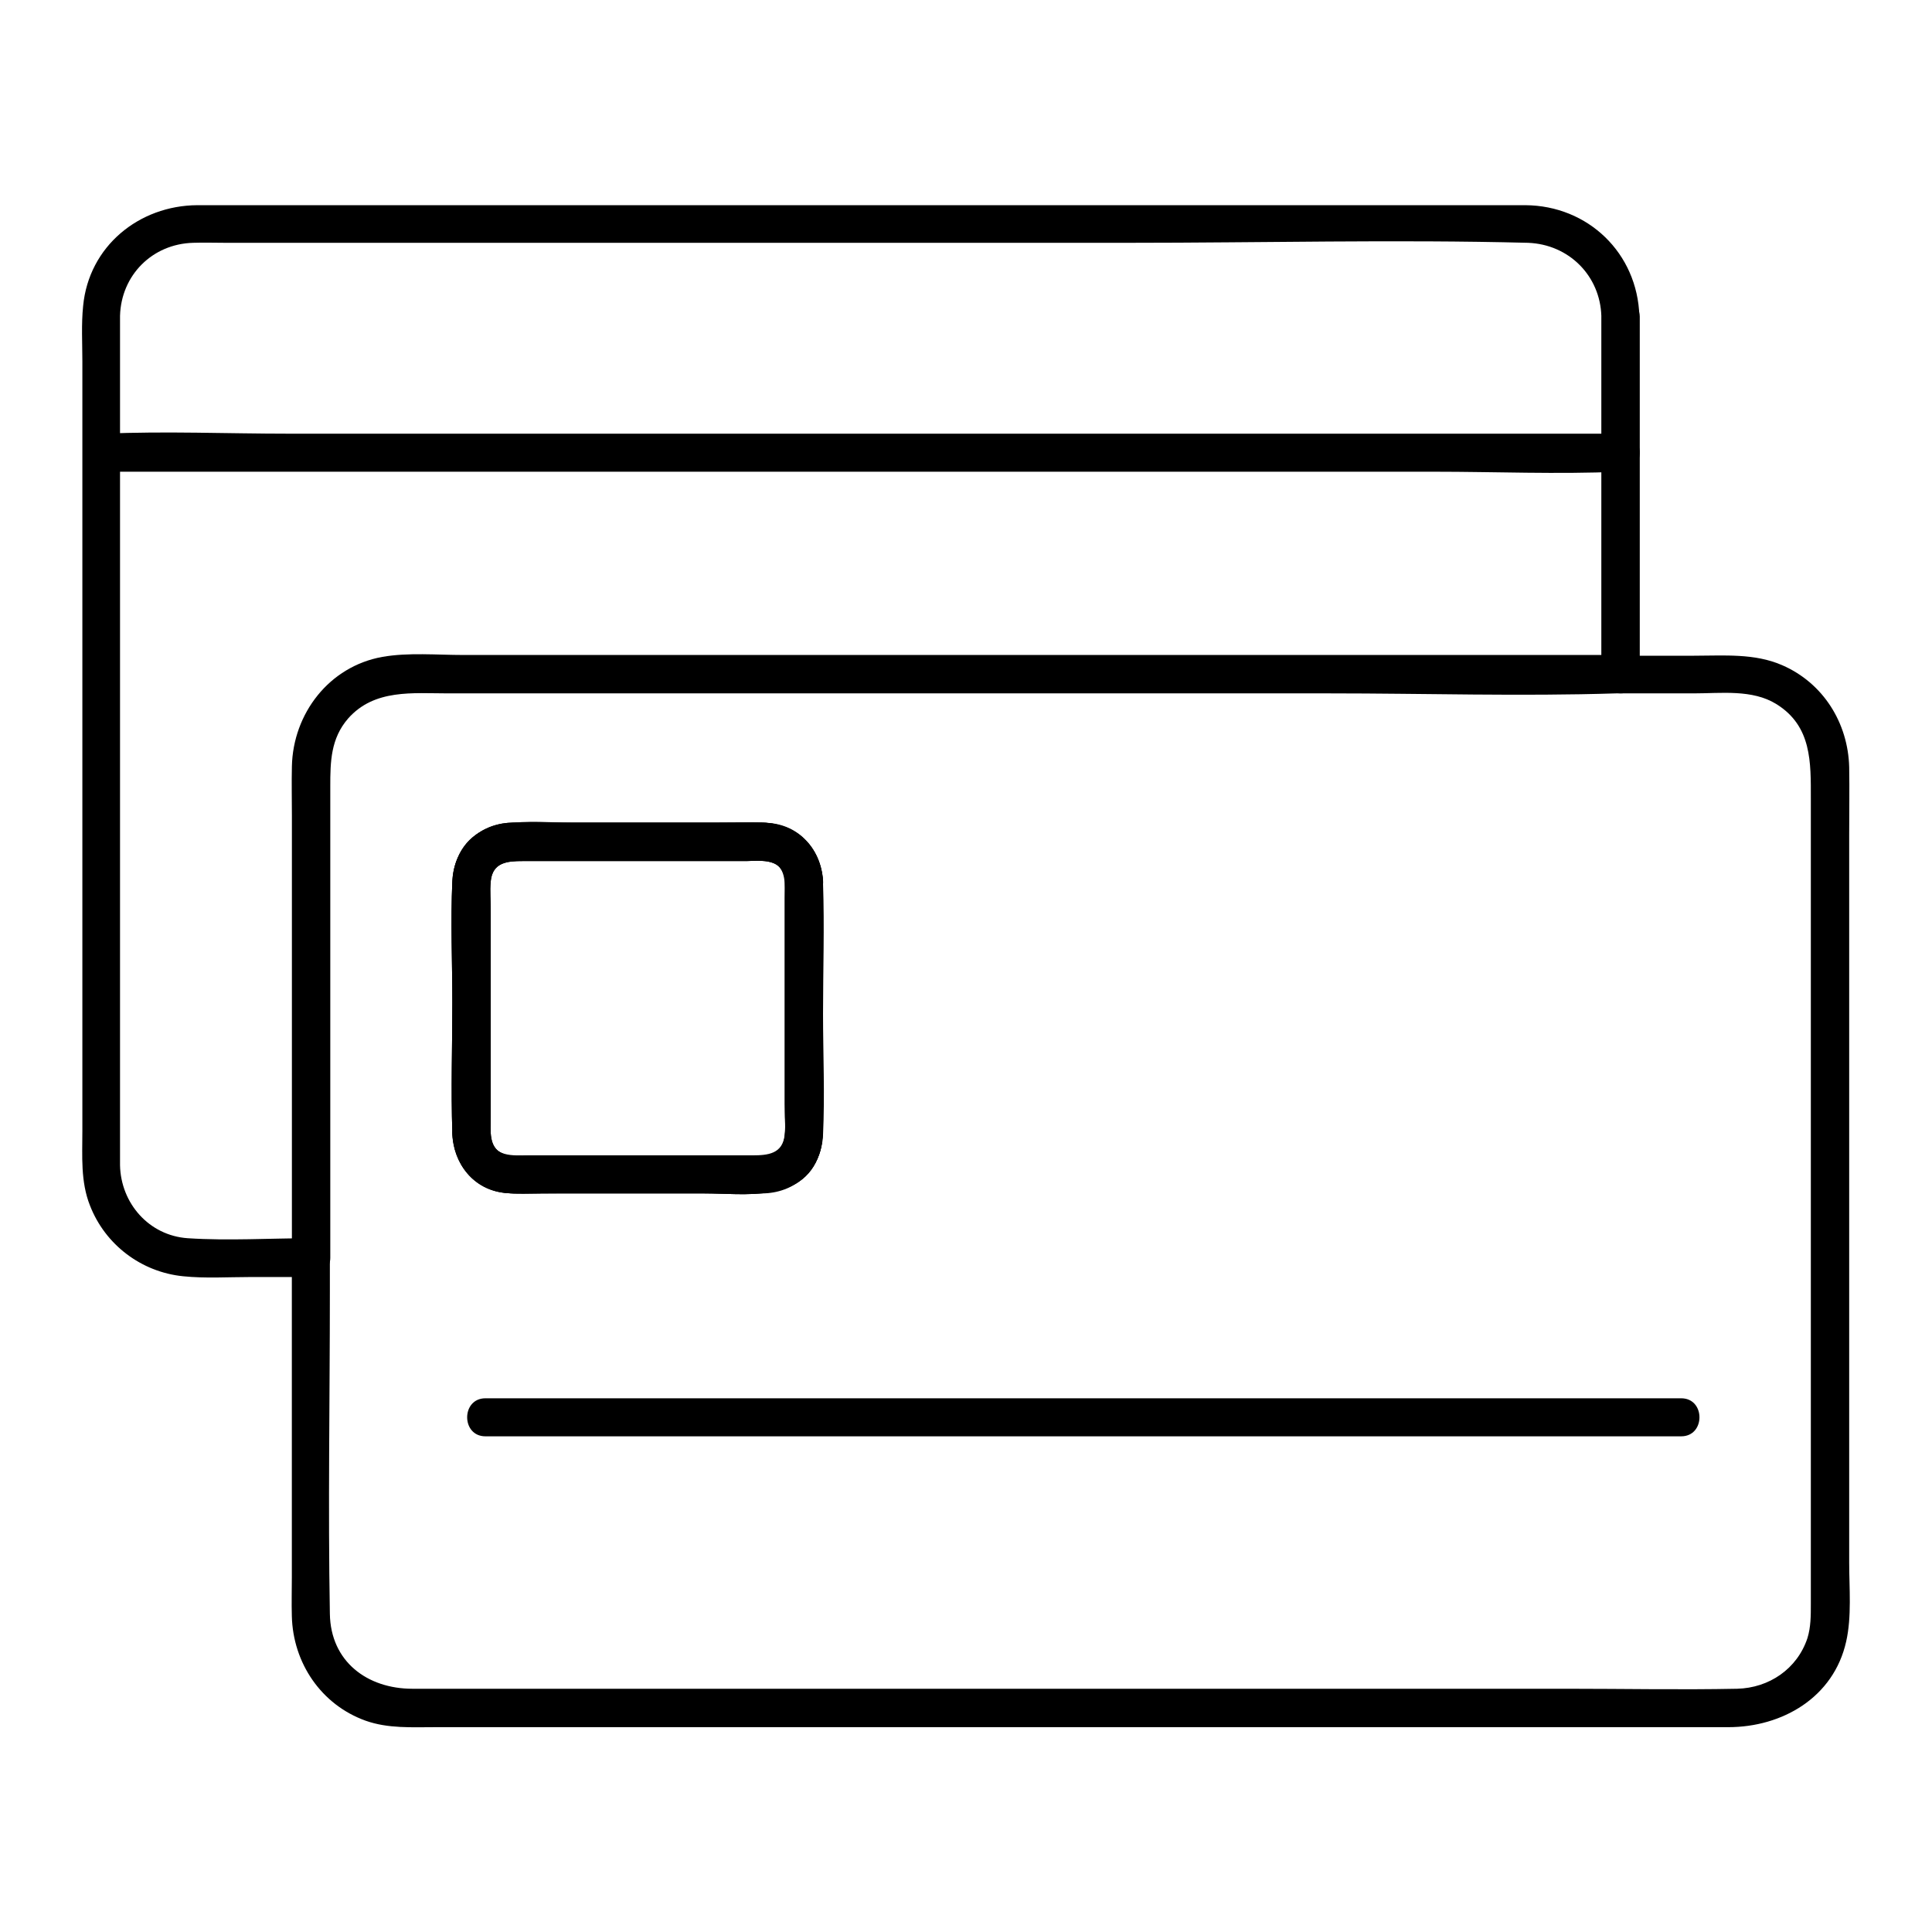
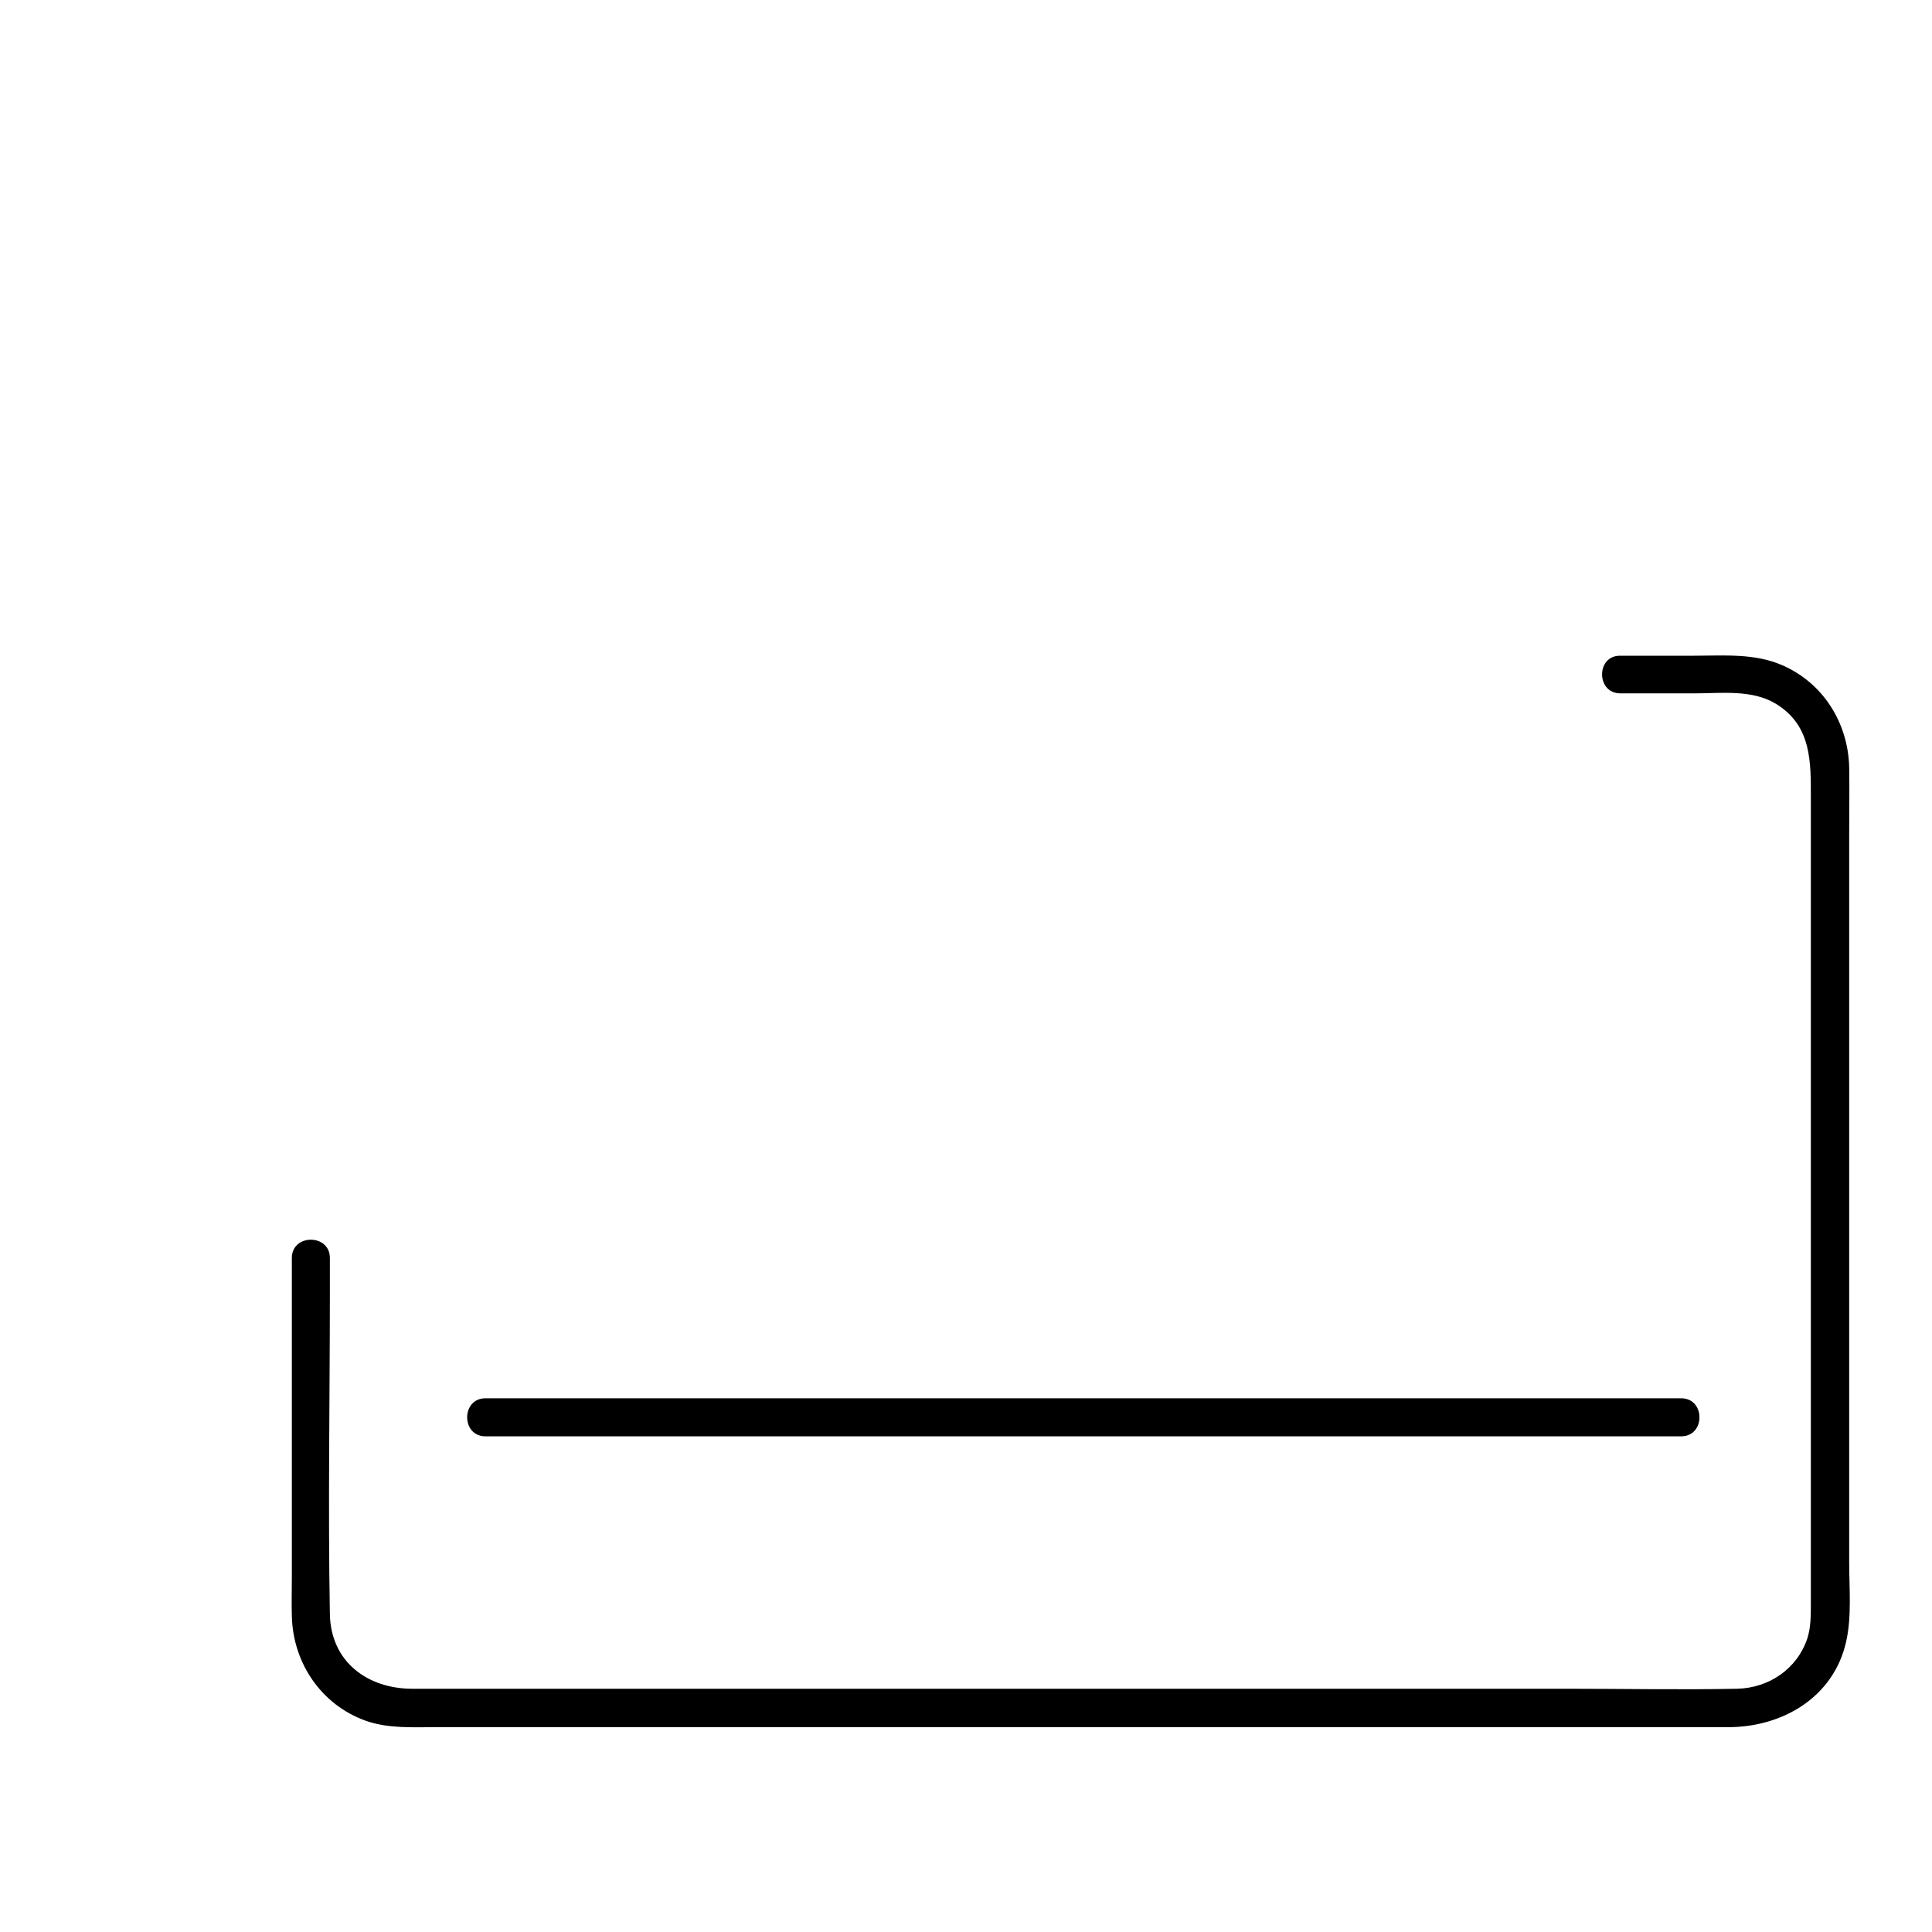
<svg xmlns="http://www.w3.org/2000/svg" fill="#000000" width="800px" height="800px" version="1.1" viewBox="144 144 512 512">
  <g>
-     <path d="m352.04 377.43v62.574c0 3.426 0.707 7.859-3.023 9.672-2.316 1.109-6.047 0.504-8.566 0.504h-37.785-17.027c-2.519 0-6.246 0.605-8.566-0.504-3.629-1.715-3.023-6.047-3.023-9.371v-15.922-38.691c0-2.719-0.301-5.543 0-8.16 0.504-5.039 4.434-5.34 8.465-5.34h40.004 19.246c4.133-0.105 9.875-0.809 10.277 5.238 0.402 6.449 10.48 6.449 10.078 0-0.605-8.969-6.953-15.113-15.922-15.418-4.031-0.102-8.16 0-12.191 0h-43.629c-3.629 0-7.254-0.102-10.883 0-8.766 0.301-15.215 6.75-15.617 15.516-0.504 10.68 0 21.461 0 32.145 0 11.488-0.402 22.973 0 34.461 0.301 8.262 5.543 15.215 14.105 16.02 3.125 0.301 6.348 0.102 9.473 0.102h43.125c10.68 0 26.098 2.621 30.531-10.379 1.41-4.133 0.906-8.969 0.906-13.301v-22.973-36.172c0.102-6.449-9.977-6.449-9.977 0z" />
-     <path d="m568.37 227.8v82.926 11.891c1.715-1.715 3.324-3.324 5.039-5.039h-65.293-132.5-108.82c-6.953 0-14.609-0.707-21.461 0.504-14.105 2.519-23.68 15.012-23.98 29.02-0.102 4.332 0 8.566 0 12.898v114.36 2.82l5.039-5.039c-10.781 0-21.867 0.707-32.648 0-10.277-0.707-17.734-9.27-17.938-19.348v-3.828-63.176-154.97-3.125c0.301-10.781 8.566-19.043 19.348-19.348 2.82-0.102 5.742 0 8.566 0h57.031 182.48c35.164 0 70.535-0.906 105.7 0 10.879 0.41 19.141 8.773 19.441 19.453 0.203 6.449 10.277 6.449 10.078 0-0.504-16.727-13.602-29.32-30.23-29.422h-14.008-66.605-190.04-67.109-14.207c-15.414 0.102-28.715 10.883-30.223 26.699-0.504 4.836-0.203 9.875-0.203 14.711v33.453 95.02 75.469c0 6.648-0.504 13.402 2.016 19.75 4.031 10.379 13.602 17.633 24.688 18.742 5.844 0.605 11.992 0.203 17.836 0.203h16.121c2.719 0 5.039-2.316 5.039-5.039v-102.68-22.27c0-6.551 0.102-12.695 4.734-18.035 6.953-7.859 17.129-6.648 26.5-6.648h101.27 132.3c25.293 0 50.684 0.805 75.973 0h1.211c2.719 0 5.039-2.316 5.039-5.039v-82.926-11.891c-0.102-6.551-10.18-6.551-10.18-0.102z" />
-     <path d="m170.96 269.01h40.004 96.027 116.68 100.46c16.223 0 32.648 0.707 48.871 0h0.707c6.449 0 6.449-10.078 0-10.078h-40.004-96.027-116.68-100.46c-16.223 0-32.648-0.707-48.871 0h-0.707c-6.445 0.004-6.445 10.078 0 10.078z" />
-     <path d="m273.95 444.84v-62.574c0-3.426-0.707-7.859 3.023-9.672 2.418-1.109 6.047-0.504 8.566-0.504h37.785 17.027c2.519 0 6.246-0.605 8.566 0.504 3.629 1.715 3.023 6.047 3.023 9.371v15.922 38.691c0 2.719 0.301 5.543 0 8.16-0.504 5.039-4.434 5.441-8.465 5.441h-40.004-19.246c-4.129 0.004-9.875 0.707-10.277-5.34-0.402-6.449-10.48-6.449-10.078 0 0.605 8.969 6.953 15.113 15.922 15.418 4.031 0.102 8.16 0 12.191 0h43.629c3.629 0 7.254 0.102 10.883 0 8.766-0.301 15.215-6.75 15.617-15.516 0.504-10.68 0-21.461 0-32.145 0-11.488 0.402-22.973 0-34.461-0.301-8.262-5.543-15.215-14.105-16.02-3.125-0.301-6.348-0.102-9.473-0.102h-43.125c-10.68 0-26.098-2.621-30.531 10.379-1.41 4.133-0.906 8.969-0.906 13.301v22.973 36.172c-0.098 6.449 9.977 6.449 9.977 0z" />
    <path d="m573.41 327.75h19.547c7.152 0 15.418-1.109 21.766 2.82 9.473 5.844 9.168 15.516 9.168 25.09v84.941 101.16 27.406c0 3.023 0 6.047-0.906 8.969-2.719 8.16-10.176 13.199-18.641 13.402-15.012 0.301-30.027 0-45.039 0h-95.625-108.12-82.523-19.75c-11.891 0-21.664-7.152-21.867-19.852-0.504-28.414 0-56.93 0-85.344v-8.969c0-6.449-10.078-6.449-10.078 0v84.641c0 3.426-0.102 6.852 0 10.277 0.301 12.395 7.758 23.477 19.547 27.711 5.945 2.117 12.293 1.715 18.539 1.715h71.137 108.72 104.49 58.242c14.309 0 27.91-7.859 31.234-22.672 1.512-6.648 0.805-14.207 0.805-20.957v-94.816-97.941c0-6.047 0.102-12.09 0-18.035-0.301-11.688-6.852-22.27-17.734-27.004-7.356-3.223-15.516-2.519-23.375-2.519h-19.547c-6.441-0.105-6.441 9.973 0.008 9.973z" />
-     <path d="m352.04 377.43v62.574c0 3.426 0.707 7.859-3.023 9.672-2.316 1.109-6.047 0.504-8.566 0.504h-37.785-17.027c-2.519 0-6.246 0.605-8.566-0.504-3.629-1.715-3.023-6.047-3.023-9.371v-15.922-38.691c0-2.719-0.301-5.543 0-8.16 0.504-5.039 4.434-5.34 8.465-5.34h40.004 19.246c4.133-0.105 9.875-0.809 10.277 5.238 0.402 6.449 10.48 6.449 10.078 0-0.605-8.969-6.953-15.113-15.922-15.418-4.031-0.102-8.16 0-12.191 0h-43.629c-3.629 0-7.254-0.102-10.883 0-8.766 0.301-15.215 6.75-15.617 15.516-0.504 10.68 0 21.461 0 32.145 0 11.488-0.402 22.973 0 34.461 0.301 8.262 5.543 15.215 14.105 16.02 3.125 0.301 6.348 0.102 9.473 0.102h43.125c10.68 0 26.098 2.621 30.531-10.379 1.41-4.133 0.906-8.969 0.906-13.301v-22.973-36.172c0.102-6.449-9.977-6.449-9.977 0z" />
    <path d="m272.64 524.64h106.91 170.59 39.398c6.449 0 6.449-10.078 0-10.078h-106.91-170.59-39.398c-6.449 0.004-6.449 10.078 0 10.078z" />
  </g>
</svg>